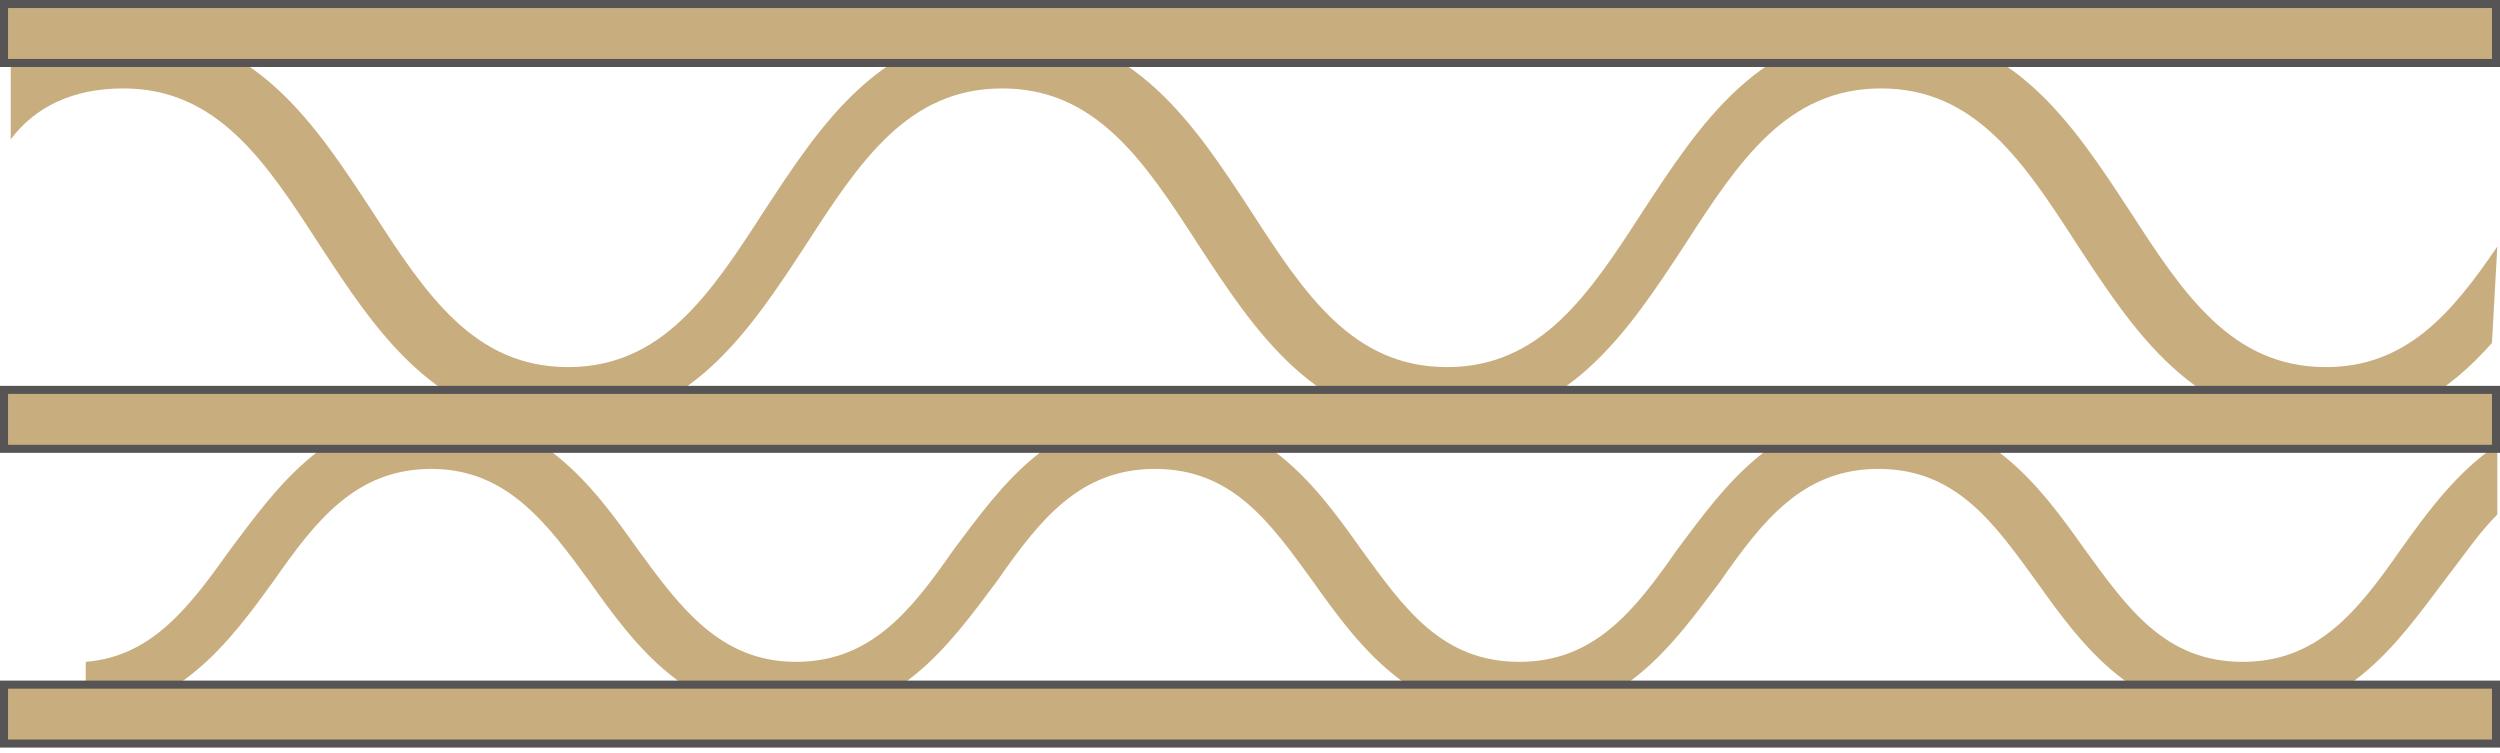
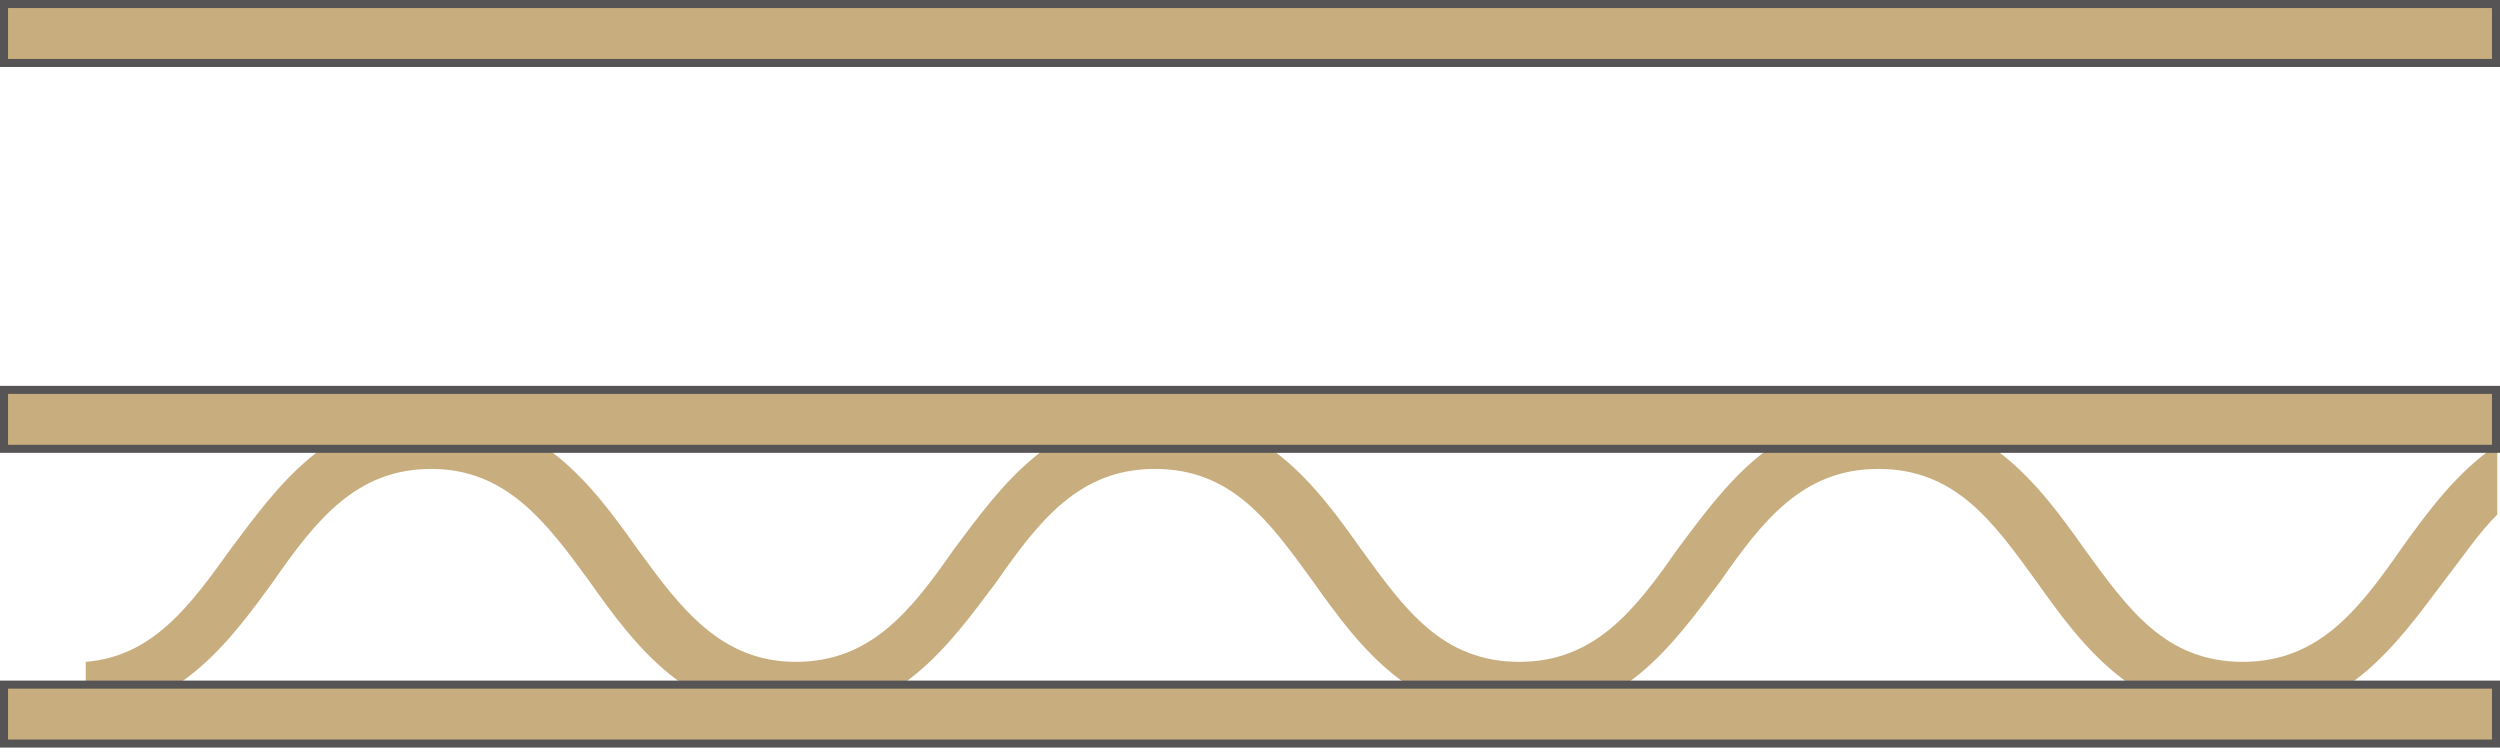
<svg xmlns="http://www.w3.org/2000/svg" version="1.1" id="Livello_1" x="0px" y="0px" viewBox="0 0 93.3 28.1" style="enable-background:new 0 0 93.3 28.1;" xml:space="preserve">
  <style type="text/css">
	.st0{fill:#C8AD7E;}
	.st1{fill:#565454;}
</style>
  <g>
-     <path class="st0" d="M93.2,9.2c-1.7,2.5-3.4,4.5-6.4,4.5c-3.5,0-5.3-2.7-7.3-5.8c-2.1-3.2-4.4-6.8-9.1-6.8s-7,3.6-9.1,6.8   c-2,3.1-3.8,5.8-7.3,5.8s-5.3-2.7-7.3-5.8c-2.1-3.2-4.4-6.8-9.1-6.8c-4.7,0-7,3.6-9.1,6.8c-2,3.1-3.8,5.8-7.3,5.8s-5.3-2.7-7.3-5.8   c-2.1-3.2-4.4-6.8-9.1-6.8c-1.8,0-3.2,0.5-4.4,1.3v2.8C1.3,4,2.7,3.3,4.6,3.3c3.5,0,5.3,2.7,7.3,5.8c2.1,3.2,4.4,6.8,9.1,6.8   s7-3.6,9.1-6.8c2-3.1,3.8-5.8,7.3-5.8c3.5,0,5.3,2.7,7.3,5.8c2.1,3.2,4.4,6.8,9.1,6.8s7-3.6,9.1-6.8c2-3.1,3.8-5.8,7.3-5.8   c3.5,0,5.3,2.7,7.3,5.8c2.1,3.2,4.4,6.8,9.1,6.8c2.9,0,4.8-1.3,6.4-3.1L93.2,9.2L93.2,9.2z" />
-     <path class="st0" d="M93.2,16.6c-1.5,1-2.6,2.5-3.6,3.9c-1.6,2.3-3.1,4.2-5.9,4.2c-2.9,0-4.3-2-5.9-4.2c-1.7-2.4-3.7-5.1-7.6-5.1   c-3.9,0-5.8,2.7-7.6,5.1c-1.6,2.3-3.1,4.2-5.9,4.2c-2.9,0-4.3-2-5.9-4.2c-1.7-2.4-3.7-5.1-7.6-5.1c-3.9,0-5.8,2.7-7.6,5.1   c-1.6,2.3-3.1,4.2-5.9,4.2s-4.3-2-5.9-4.2c-1.7-2.4-3.7-5.1-7.6-5.1s-5.8,2.7-7.6,5.1c-1.5,2.1-2.9,4-5.4,4.2v2   c3.5-0.2,5.4-2.8,7-5c1.6-2.3,3.1-4.2,5.9-4.2s4.3,2,5.9,4.2c1.7,2.4,3.7,5.1,7.6,5.1s5.8-2.7,7.6-5.1c1.6-2.3,3.1-4.2,5.9-4.2   c2.9,0,4.3,2,5.9,4.2c1.7,2.4,3.7,5.1,7.6,5.1s5.8-2.7,7.6-5.1c1.6-2.3,3.1-4.2,5.9-4.2c2.9,0,4.3,2,5.9,4.2   c1.7,2.4,3.7,5.1,7.6,5.1c3.9,0,5.8-2.7,7.6-5.1c0.7-0.9,1.3-1.8,2-2.5L93.2,16.6L93.2,16.6z" />
+     <path class="st0" d="M93.2,16.6c-1.5,1-2.6,2.5-3.6,3.9c-1.6,2.3-3.1,4.2-5.9,4.2c-2.9,0-4.3-2-5.9-4.2c-1.7-2.4-3.7-5.1-7.6-5.1   c-3.9,0-5.8,2.7-7.6,5.1c-1.6,2.3-3.1,4.2-5.9,4.2c-2.9,0-4.3-2-5.9-4.2c-1.7-2.4-3.7-5.1-7.6-5.1c-3.9,0-5.8,2.7-7.6,5.1   c-1.6,2.3-3.1,4.2-5.9,4.2s-4.3-2-5.9-4.2c-1.7-2.4-3.7-5.1-7.6-5.1s-5.8,2.7-7.6,5.1c-1.5,2.1-2.9,4-5.4,4.2v2   c3.5-0.2,5.4-2.8,7-5c1.6-2.3,3.1-4.2,5.9-4.2s4.3,2,5.9,4.2c1.7,2.4,3.7,5.1,7.6,5.1s5.8-2.7,7.6-5.1c1.6-2.3,3.1-4.2,5.9-4.2   c2.9,0,4.3,2,5.9,4.2c1.7,2.4,3.7,5.1,7.6,5.1s5.8-2.7,7.6-5.1c1.6-2.3,3.1-4.2,5.9-4.2c2.9,0,4.3,2,5.9,4.2   c1.7,2.4,3.7,5.1,7.6,5.1c3.9,0,5.8-2.7,7.6-5.1c0.7-0.9,1.3-1.8,2-2.5L93.2,16.6L93.2,16.6" />
    <g>
      <rect x="0.2" y="0.2" class="st0" width="93" height="2.2" />
      <path class="st1" d="M93.3,2.5H0V0h93.3V2.5z M0.3,2.2H93V0.3H0.3V2.2z" />
    </g>
    <g>
      <rect x="0.2" y="14.6" class="st0" width="93" height="2.2" />
      <path class="st1" d="M93.3,16.9H0v-2.5h93.3V16.9z M0.3,16.6H93v-1.9H0.3V16.6z" />
    </g>
    <g>
      <rect x="0.2" y="25.5" class="st0" width="93" height="2.2" />
      <path class="st1" d="M93.3,27.9H0v-2.5h93.3V27.9z M0.3,27.6H93v-1.9H0.3V27.6z" />
    </g>
  </g>
</svg>